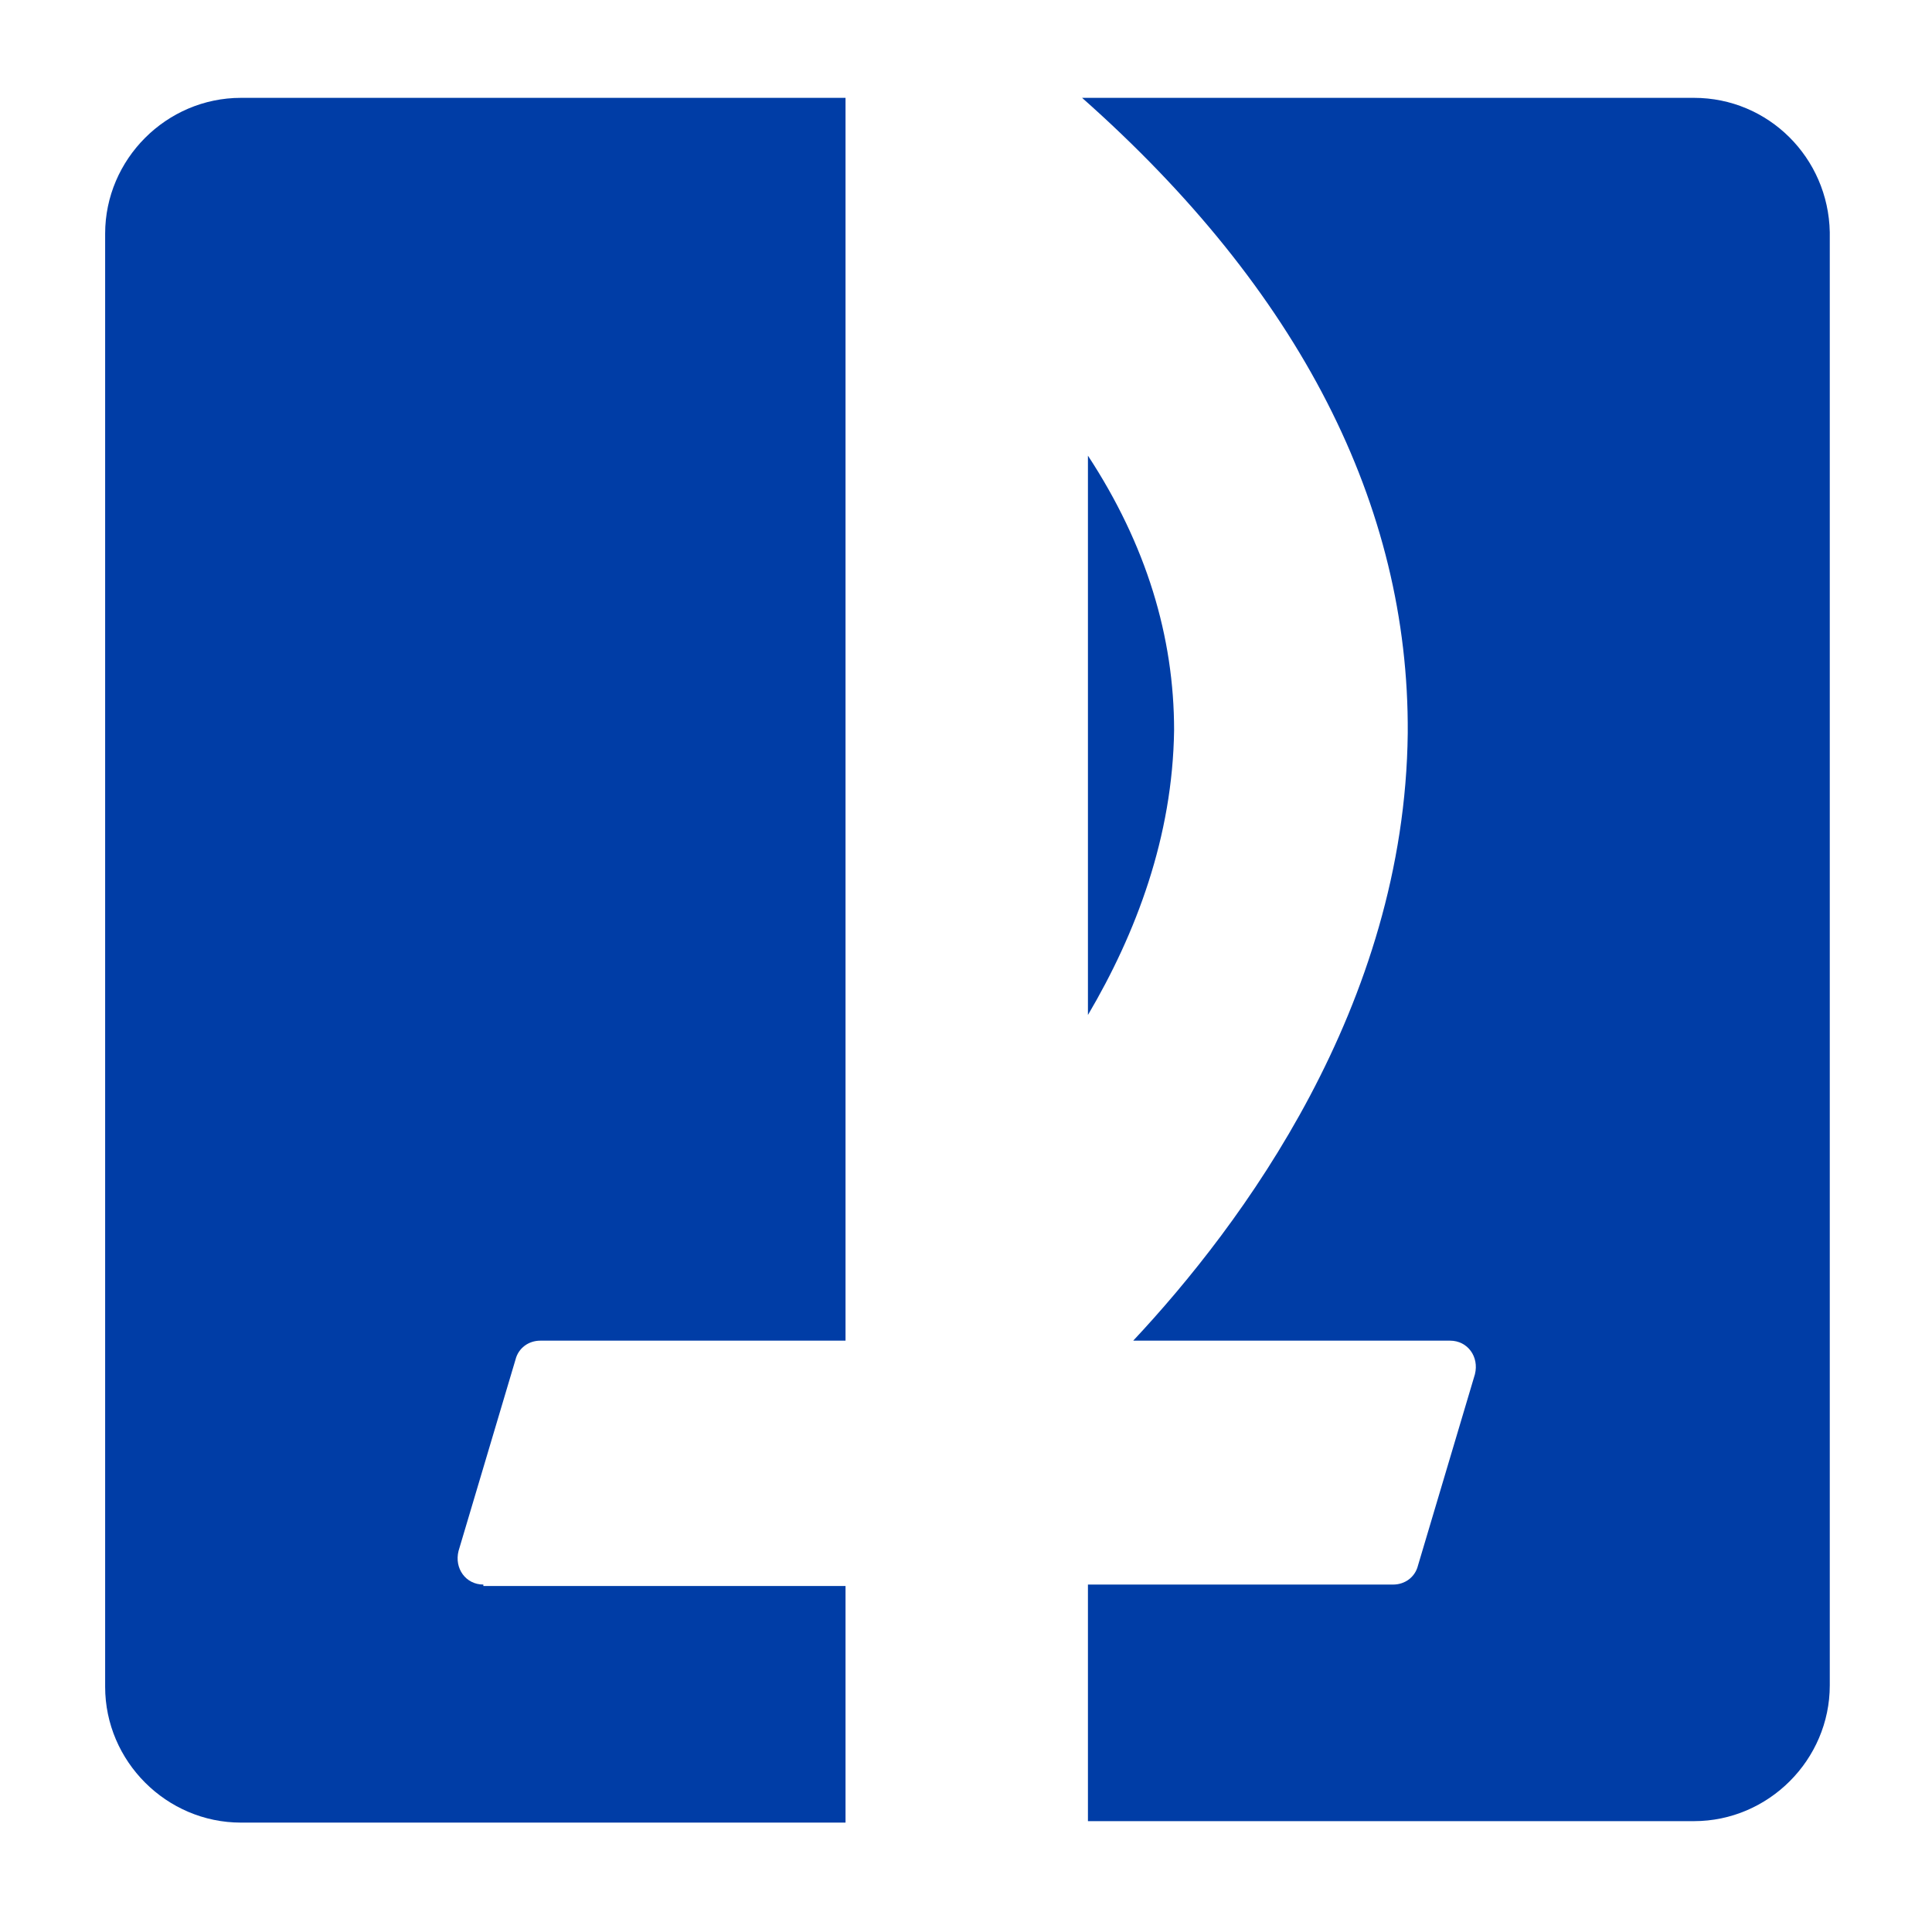
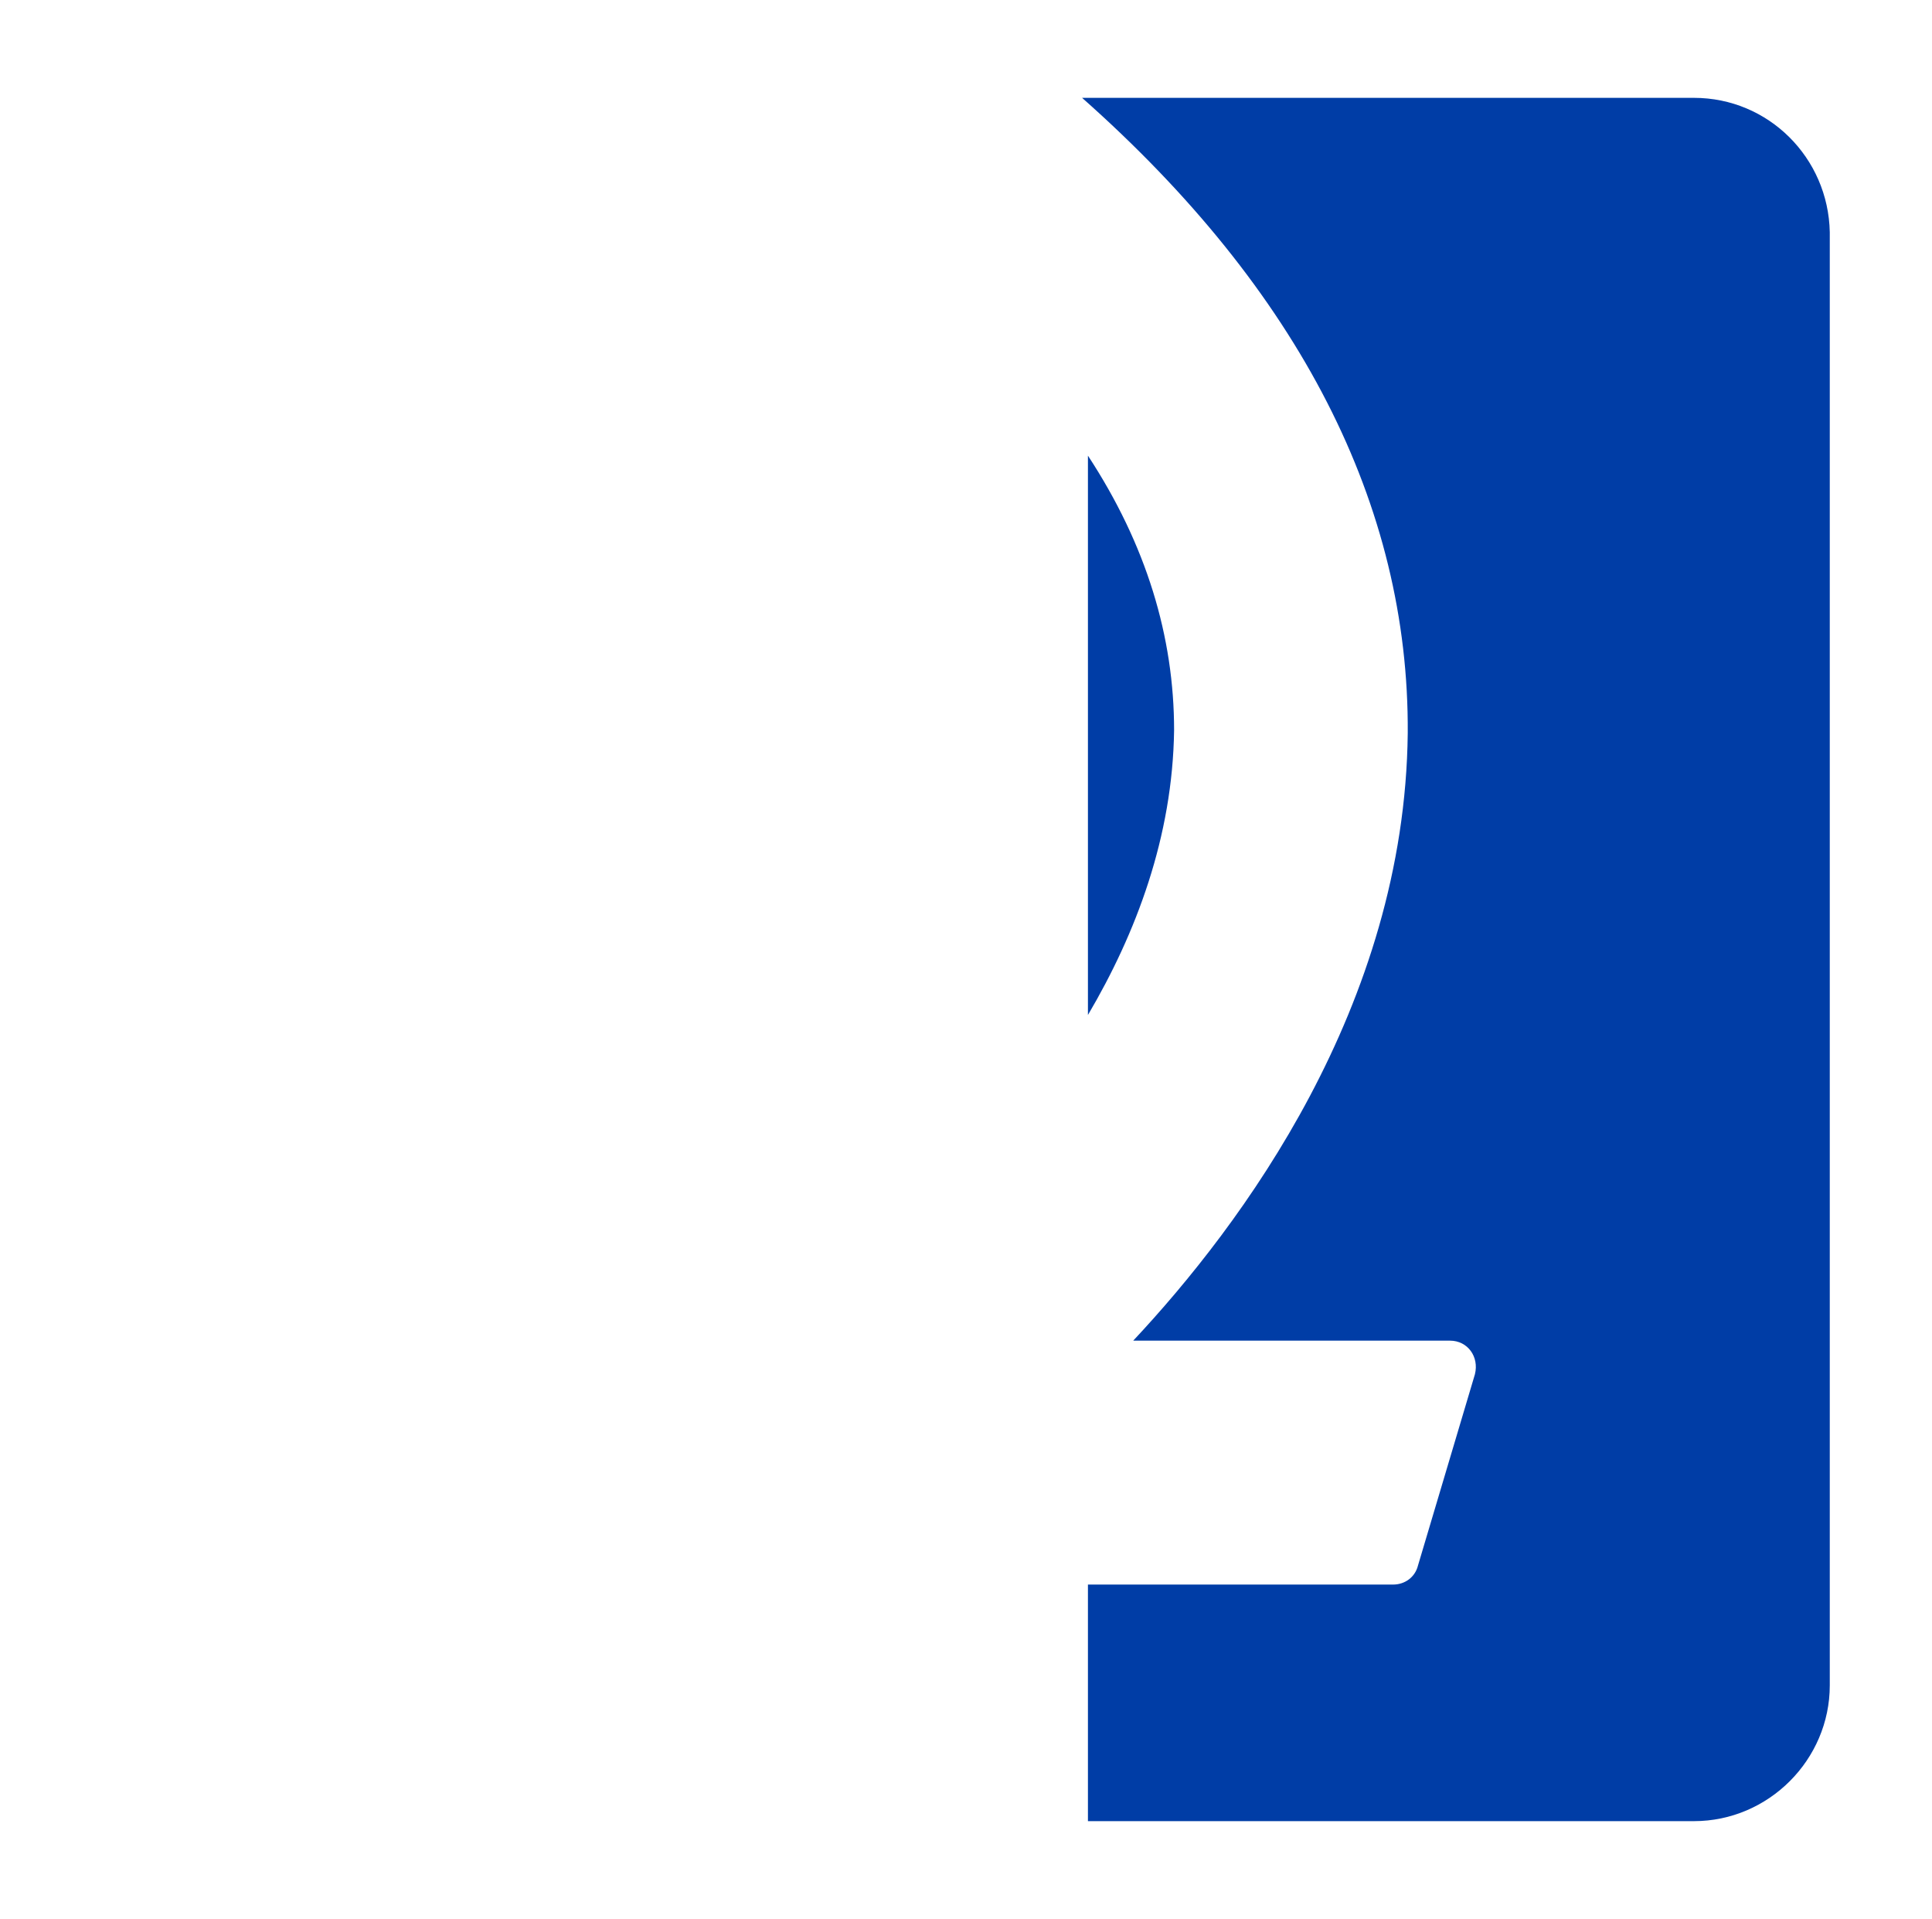
<svg xmlns="http://www.w3.org/2000/svg" version="1.1" id="Layer_1" x="0px" y="0px" viewBox="0 0 132.3 131.4" style="enable-background:new 0 0 132.3 131.4;" xml:space="preserve">
  <style type="text/css">
		.st0{fill:#003da6;}
	</style>
  <g>
    <path class="st0" d="M116,6.7H74.1C89,19.9,96.5,34.6,96.4,50.2C96.2,68.9,85,83.9,77.6,91.8h21.7c1.2,0,2,1.1,1.7,2.3l-3.9,13.1    c-0.2,0.8-0.9,1.3-1.7,1.3H74.5v16.2H116c5.1,0,9.3-4.2,9.3-9.3V15.9C125.2,10.8,121.1,6.7,116,6.7z" />
    <path class="st0" d="M74.5,69.5c3.3-5.6,5.8-12.2,5.9-19.5c0-6.4-1.9-12.7-5.9-18.8V69.5z" />
-     <path class="st0" d="M33.1,108.5c-1.2,0-2-1.1-1.7-2.3l3.9-13.1c0.2-0.8,0.9-1.3,1.7-1.3h20.9V7c0-0.1,0-0.2,0-0.3H16.5    c-5.1,0-9.3,4.2-9.3,9.3v99.5c0,5.1,4.2,9.3,9.3,9.3h41.4v-16.2H33.1z" />
  </g>
</svg>